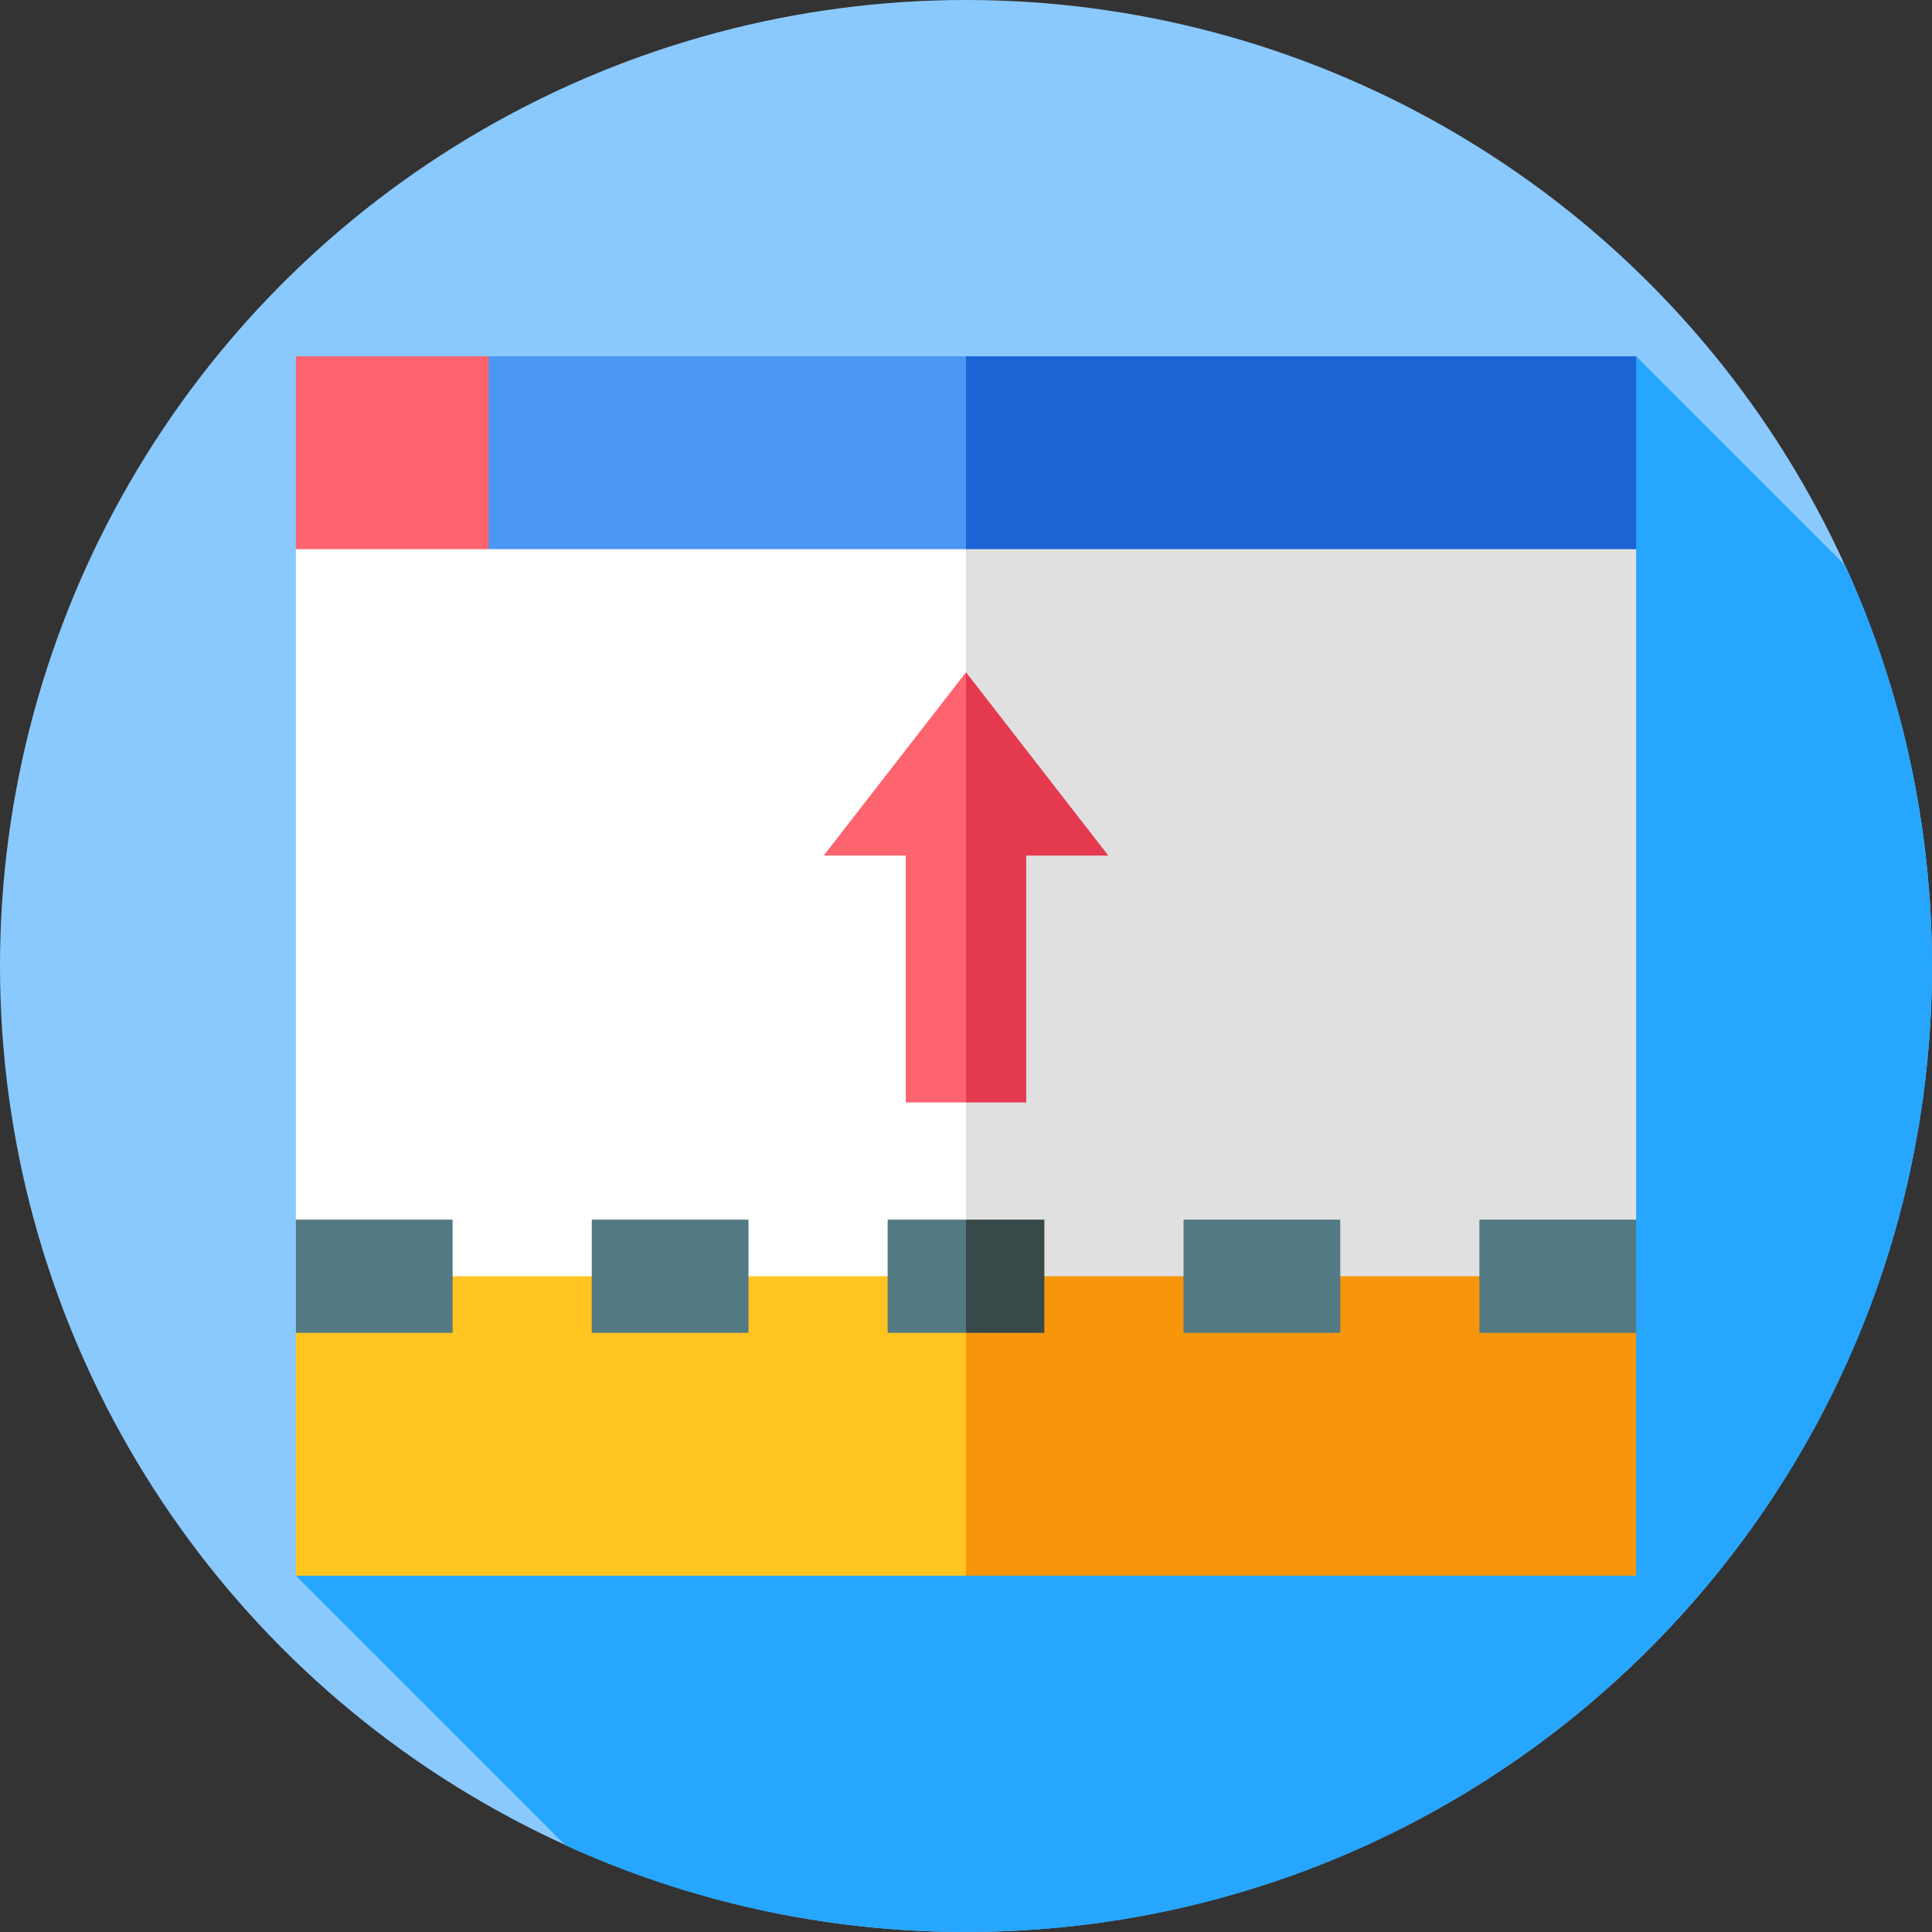
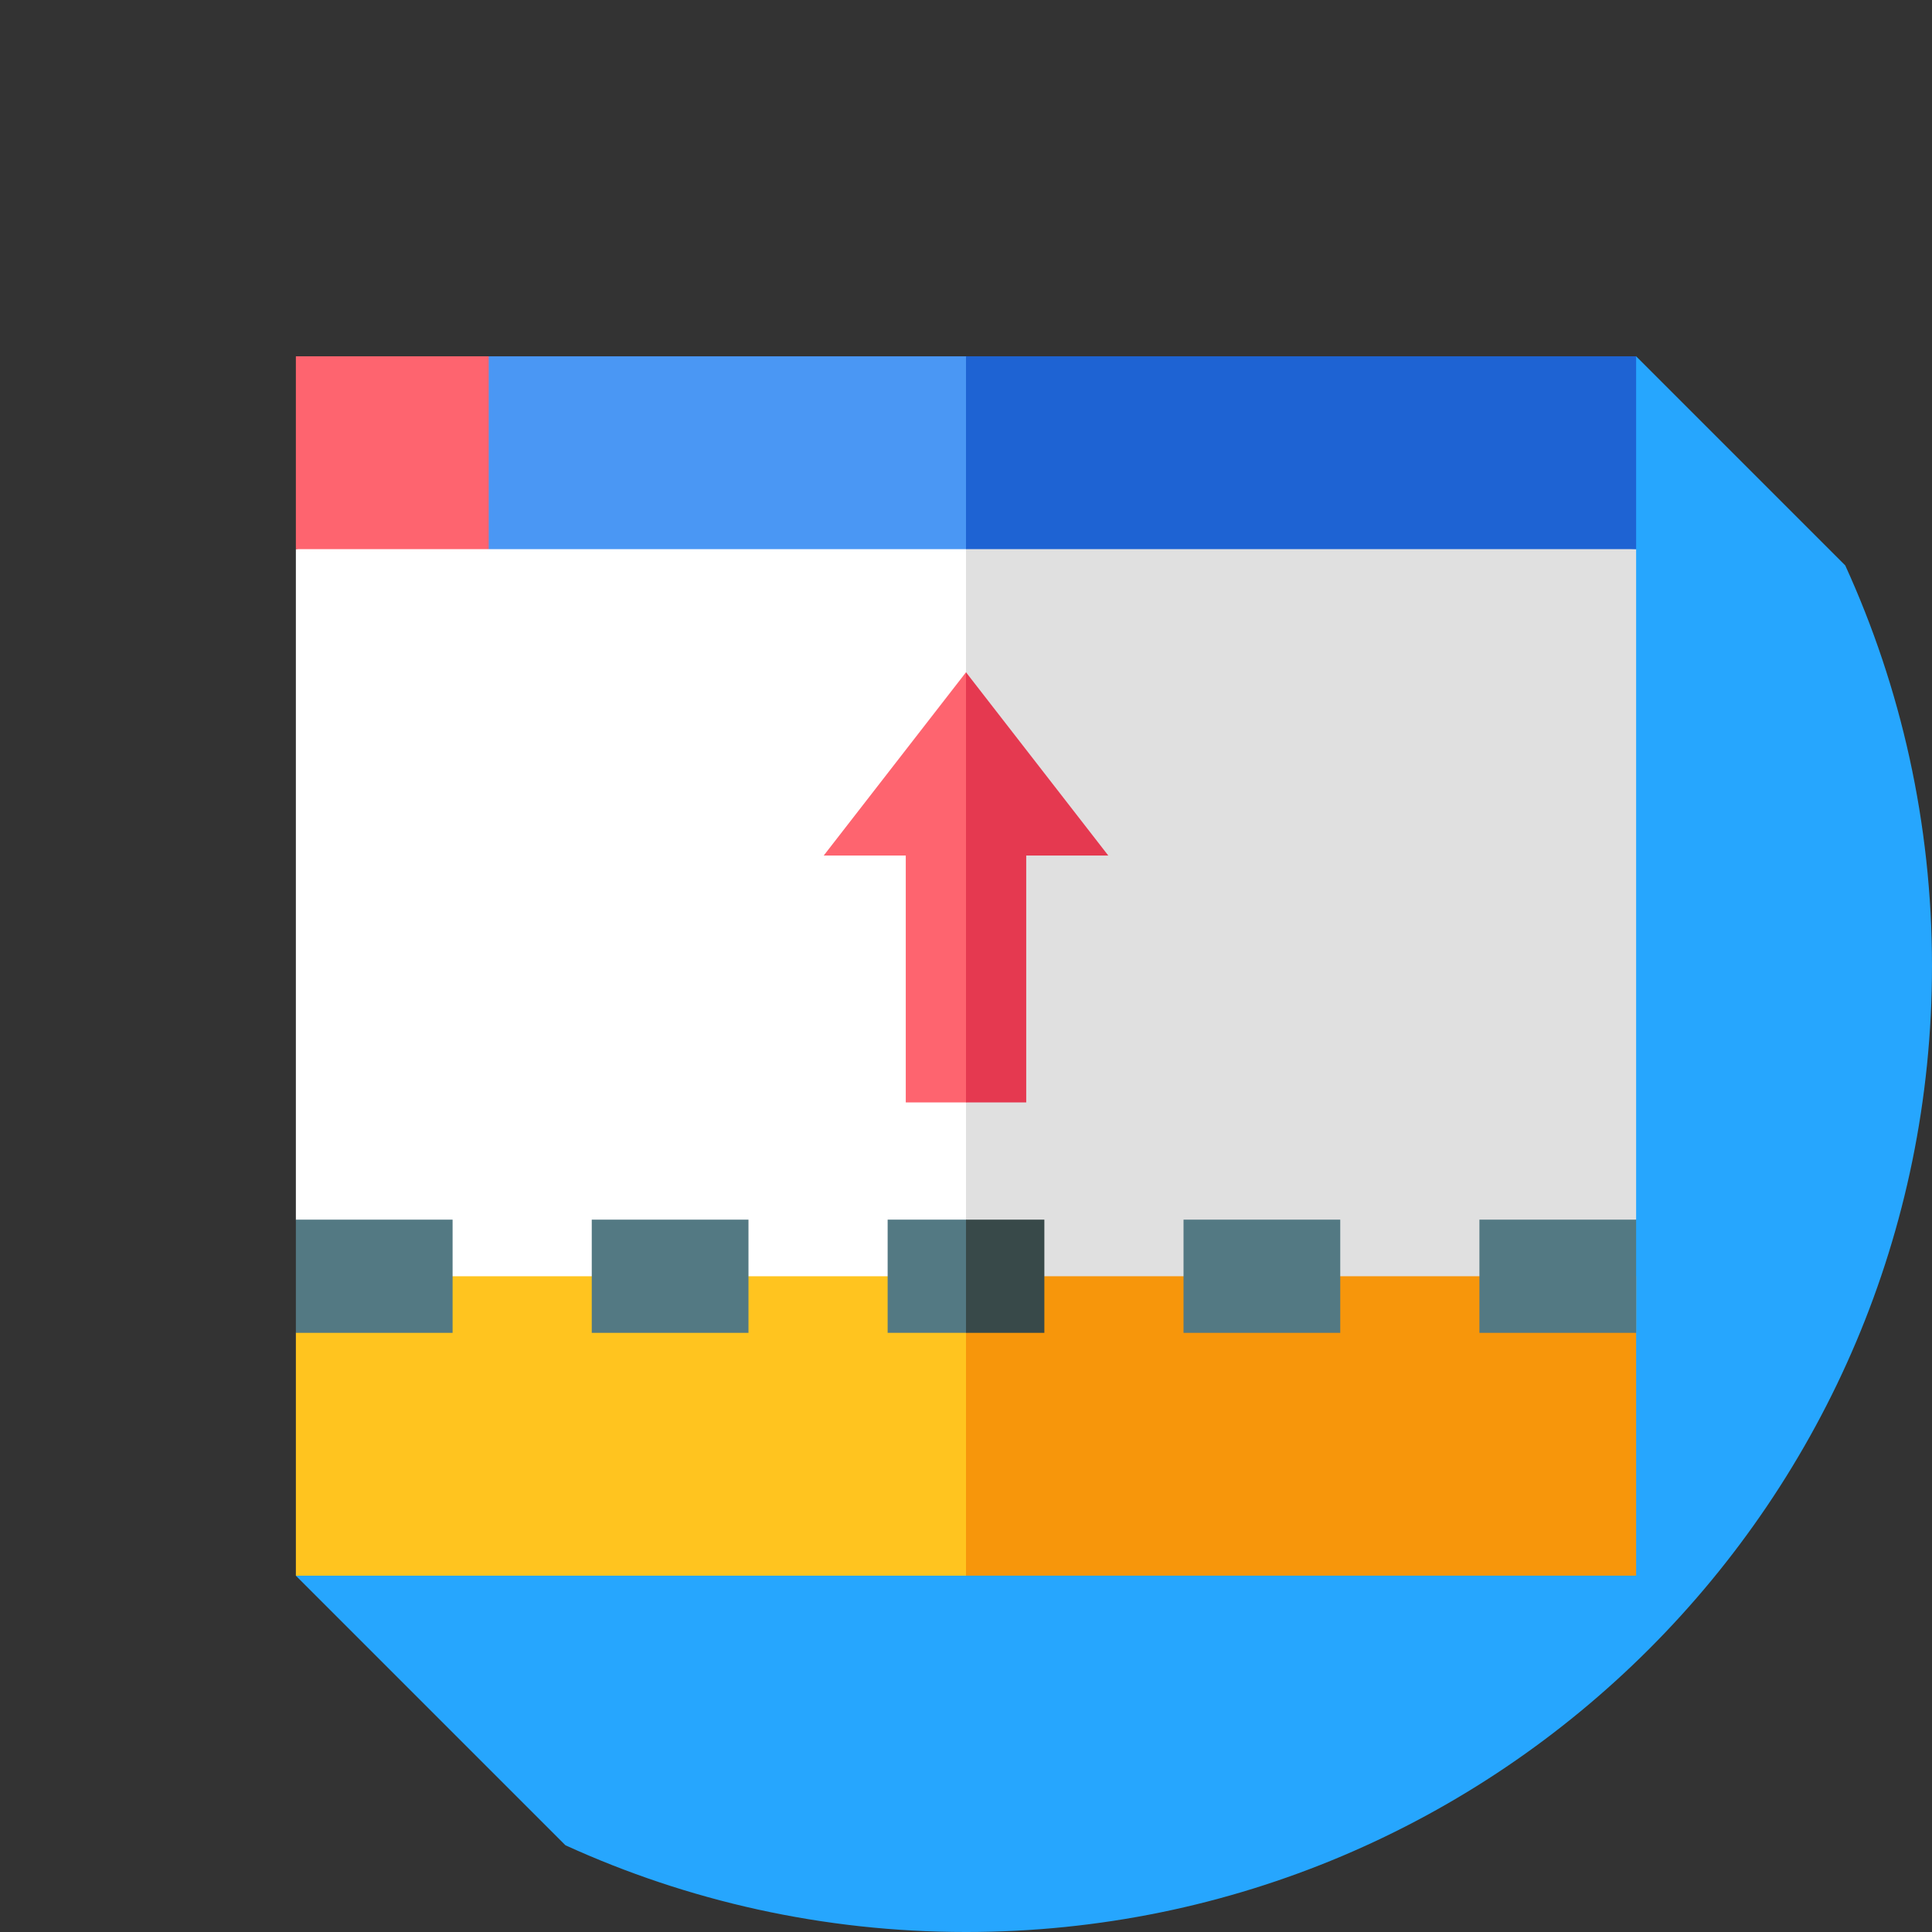
<svg xmlns="http://www.w3.org/2000/svg" id="Capa_1" enable-background="new 0 0 512 512" height="512" viewBox="0 0 512 512" width="512">
  <rect x="0" y="0" width="512" height="512" fill="#333333" stroke="none" />
  <g>
    <g>
      <g>
        <g>
          <g id="XMLID_00000161625589887295923050000012113411536606682029_">
            <g id="XMLID_00000096019662340180698460000008959484707223012759_">
              <g id="XMLID_00000098927901827915911310000014956762273890575801_">
                <g id="XMLID_00000137832664397729172450000011758756069563669180_">
                  <g id="XMLID_00000165217161897860256090000015505407905675995791_">
                    <g id="XMLID_00000001655197673386173930000011741489185576098179_">
                      <g id="XMLID_00000060739514201399634230000016827432281837019043_">
                        <g id="XMLID_00000018951199417017278790000003835954724753640874_">
                          <g id="XMLID_00000180336442409218544920000008354067074571191970_">
                            <g id="XMLID_00000016760534683536099740000015836018646244992935_">
                              <g id="XMLID_00000051384202987576607280000006818550553824145563_">
                                <g id="XMLID_00000109735788689934961820000015594656384705215874_">
                                  <g id="XMLID_00000126287412166730454580000006851964445521310857_">
                                    <g id="XMLID_00000141456309854887689260000004949998364539785651_">
                                      <g id="XMLID_00000112632398832331153300000016772958218267769515_">
-                                         <circle cx="256" cy="256" fill="#8ac9fe" r="256" />
-                                       </g>
+                                         </g>
                                    </g>
                                  </g>
                                </g>
                              </g>
                            </g>
                          </g>
                        </g>
                      </g>
                    </g>
                  </g>
                </g>
              </g>
            </g>
          </g>
        </g>
      </g>
    </g>
    <g>
      <path d="m489.012 149.846-55.421-55.421-355.182 323.15 71.437 71.437c32.34 14.757 68.285 22.988 106.154 22.988 141.385 0 256-114.615 256-256 0-37.869-8.231-73.813-22.988-106.154z" fill="#26a6fe" />
      <path d="m377.057 175.238 17.597 130.798-138.654 61.334-173.79-29.152-3.8-15v-177.688l177.59-33.946z" fill="#fff" />
      <g>
        <path d="m433.591 145.529-177.591-14.683v234.592l154.679-27.22 22.912-15z" fill="#e0e0e0" />
      </g>
      <path d="m256 145.529h-126.487l-22.452-28.652 22.452-22.452h126.487l27.345 22.857z" fill="#4a97f4" />
      <path d="m256 94.425h177.591v51.104h-177.591z" fill="#1e63d3" />
      <path d="m78.409 94.425h51.104v51.104h-51.104z" fill="#fe646f" />
      <g>
        <path d="m256 338.218 29.579 39.676-29.579 39.676h-177.59v-64.352l3.8-15z" fill="#ffc41f" />
      </g>
      <g>
        <g>
          <path d="m256 338.218h177.59v79.352h-177.59z" fill="#f7960b" />
        </g>
      </g>
    </g>
    <g fill="#537983">
      <path d="m78.41 323.218h41.531v30h-41.531z" />
      <path d="m156.822 323.218h41.531v30h-41.531z" />
      <path d="m256 353.218h-20.765v-30h20.765l11.57 14.352z" />
    </g>
    <path d="m256 323.218h20.766v30h-20.766z" fill="#384949" />
    <path d="m313.647 323.218h41.531v30h-41.531z" fill="#537983" />
    <path d="m392.06 323.218h41.531v30h-41.531z" fill="#537983" />
    <path d="m266.383 212.225-10.383-34.065-37.706 48.568h21.746v65.431h15.96l10.383-7.014z" fill="#fe646f" />
    <path d="m256 178.16v113.999h15.96v-65.431h21.747z" fill="#e53950" />
  </g>
</svg>